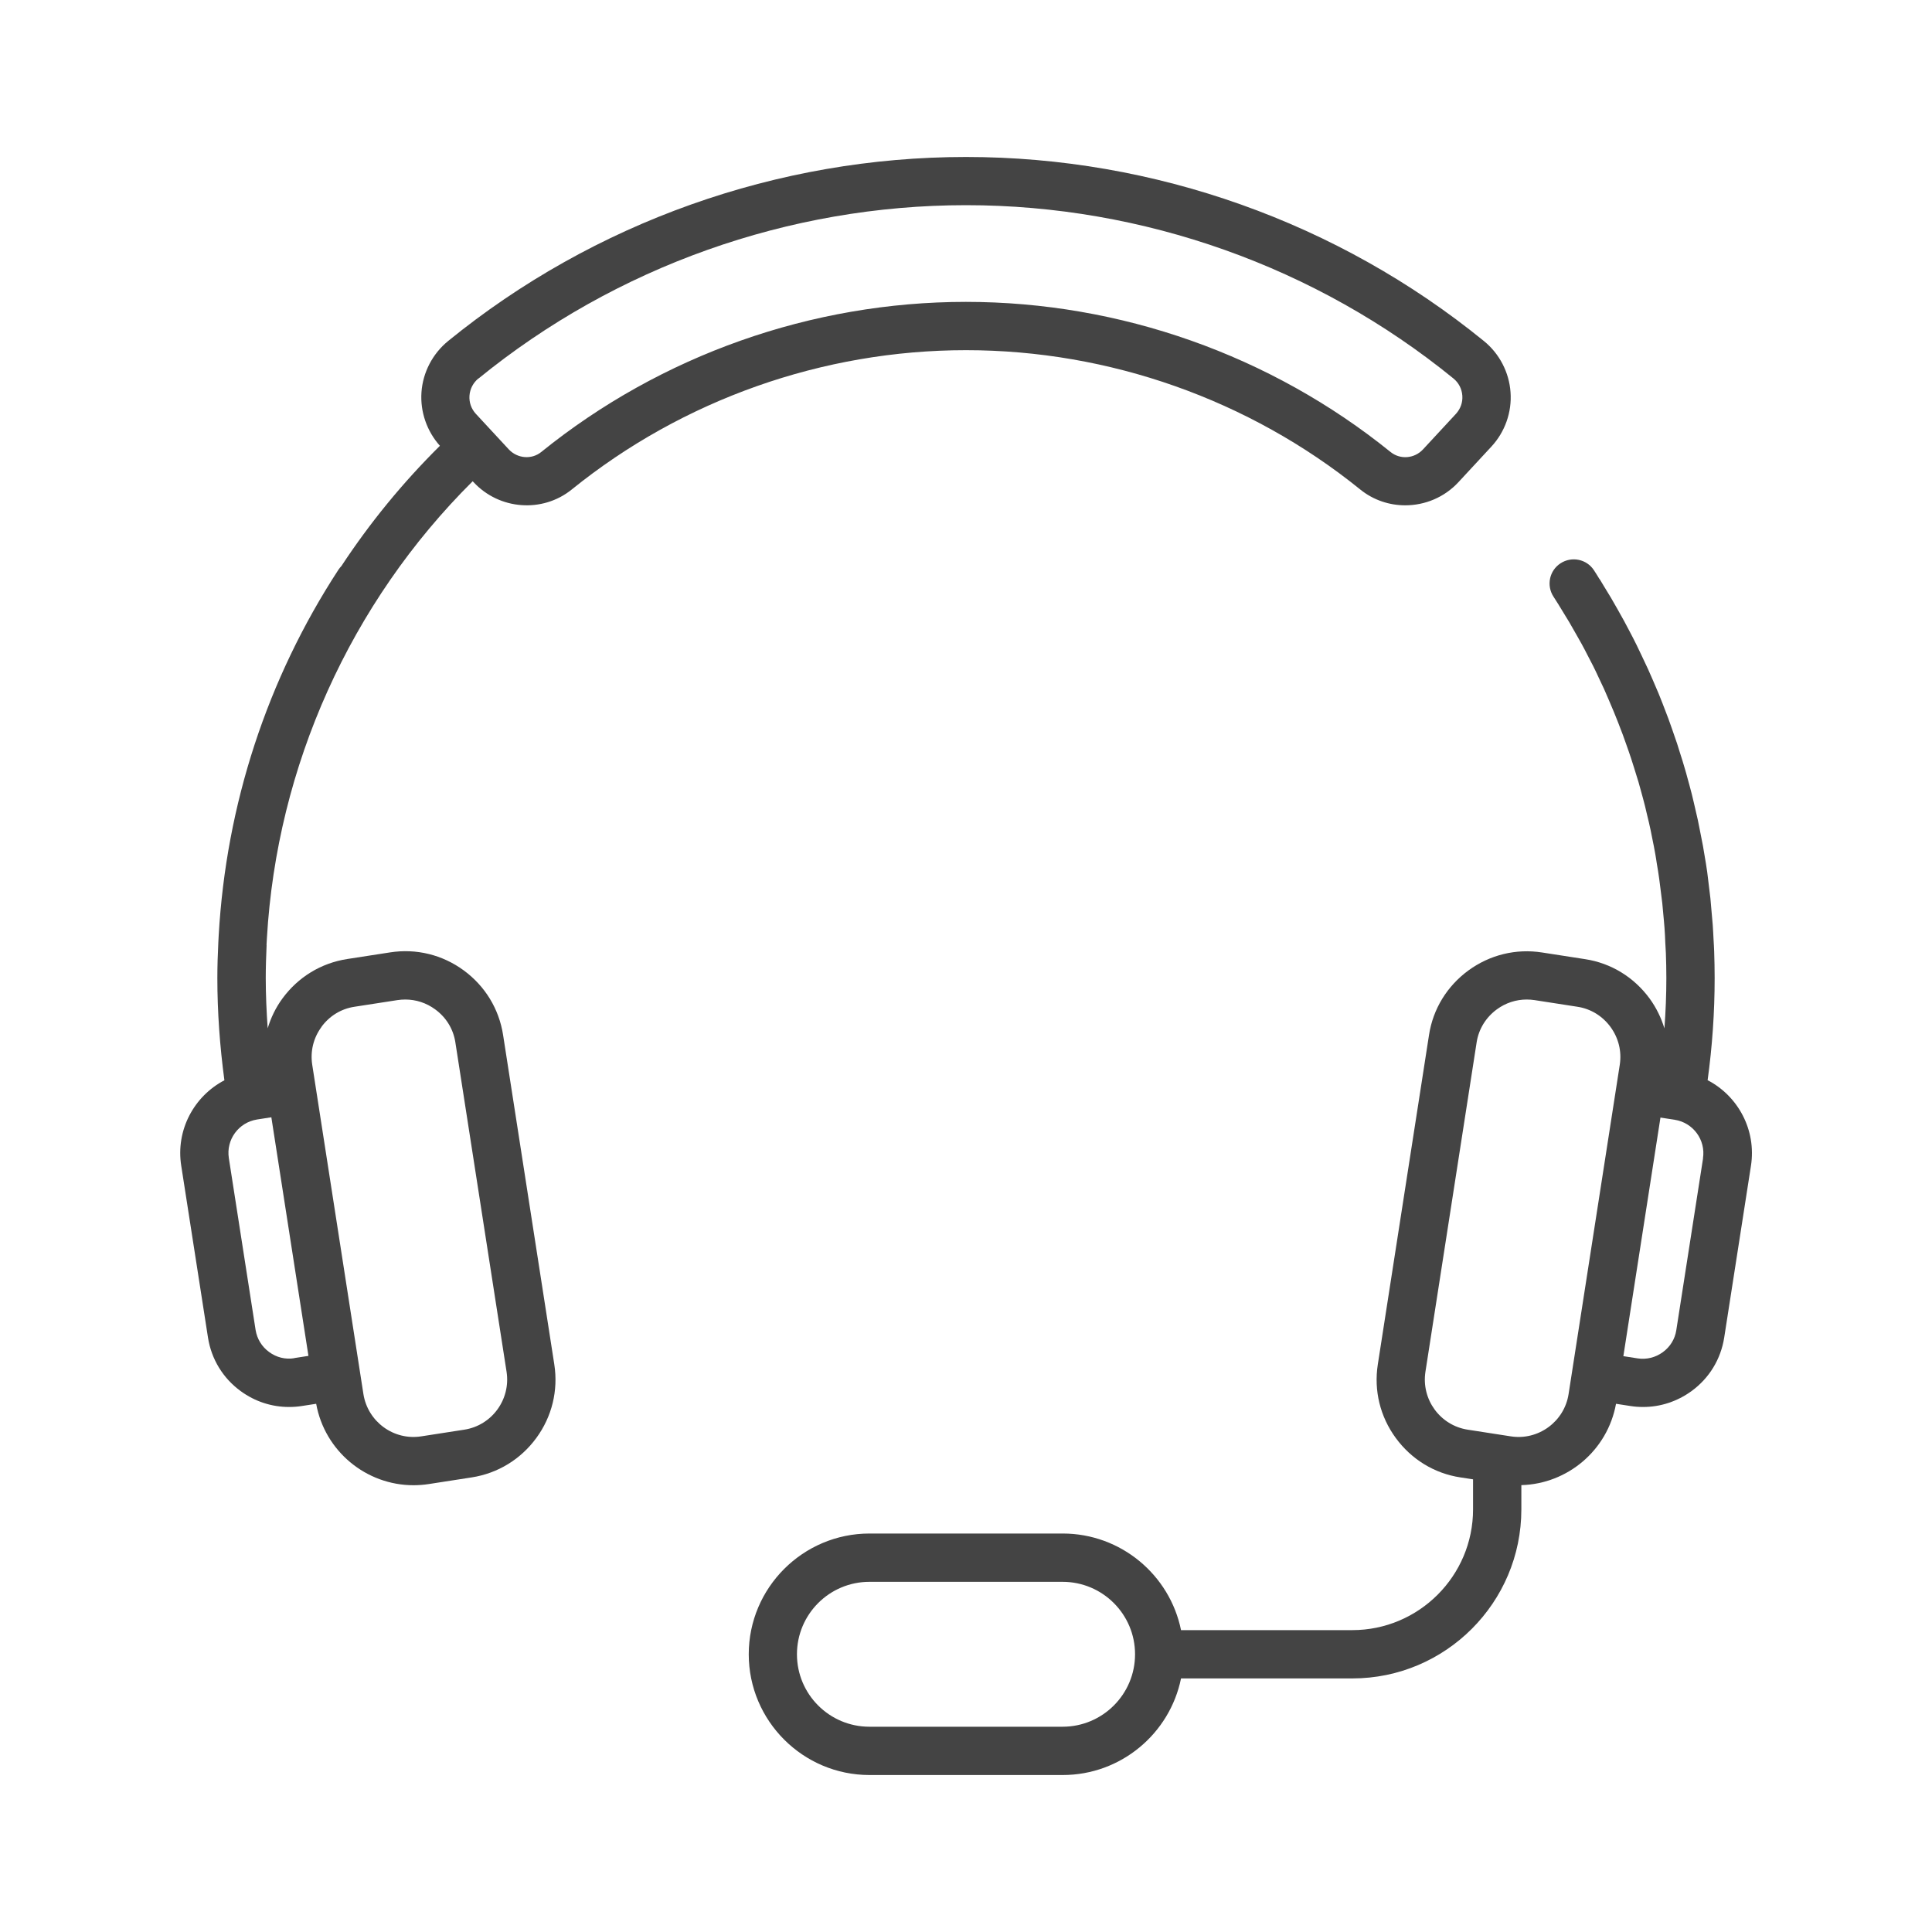
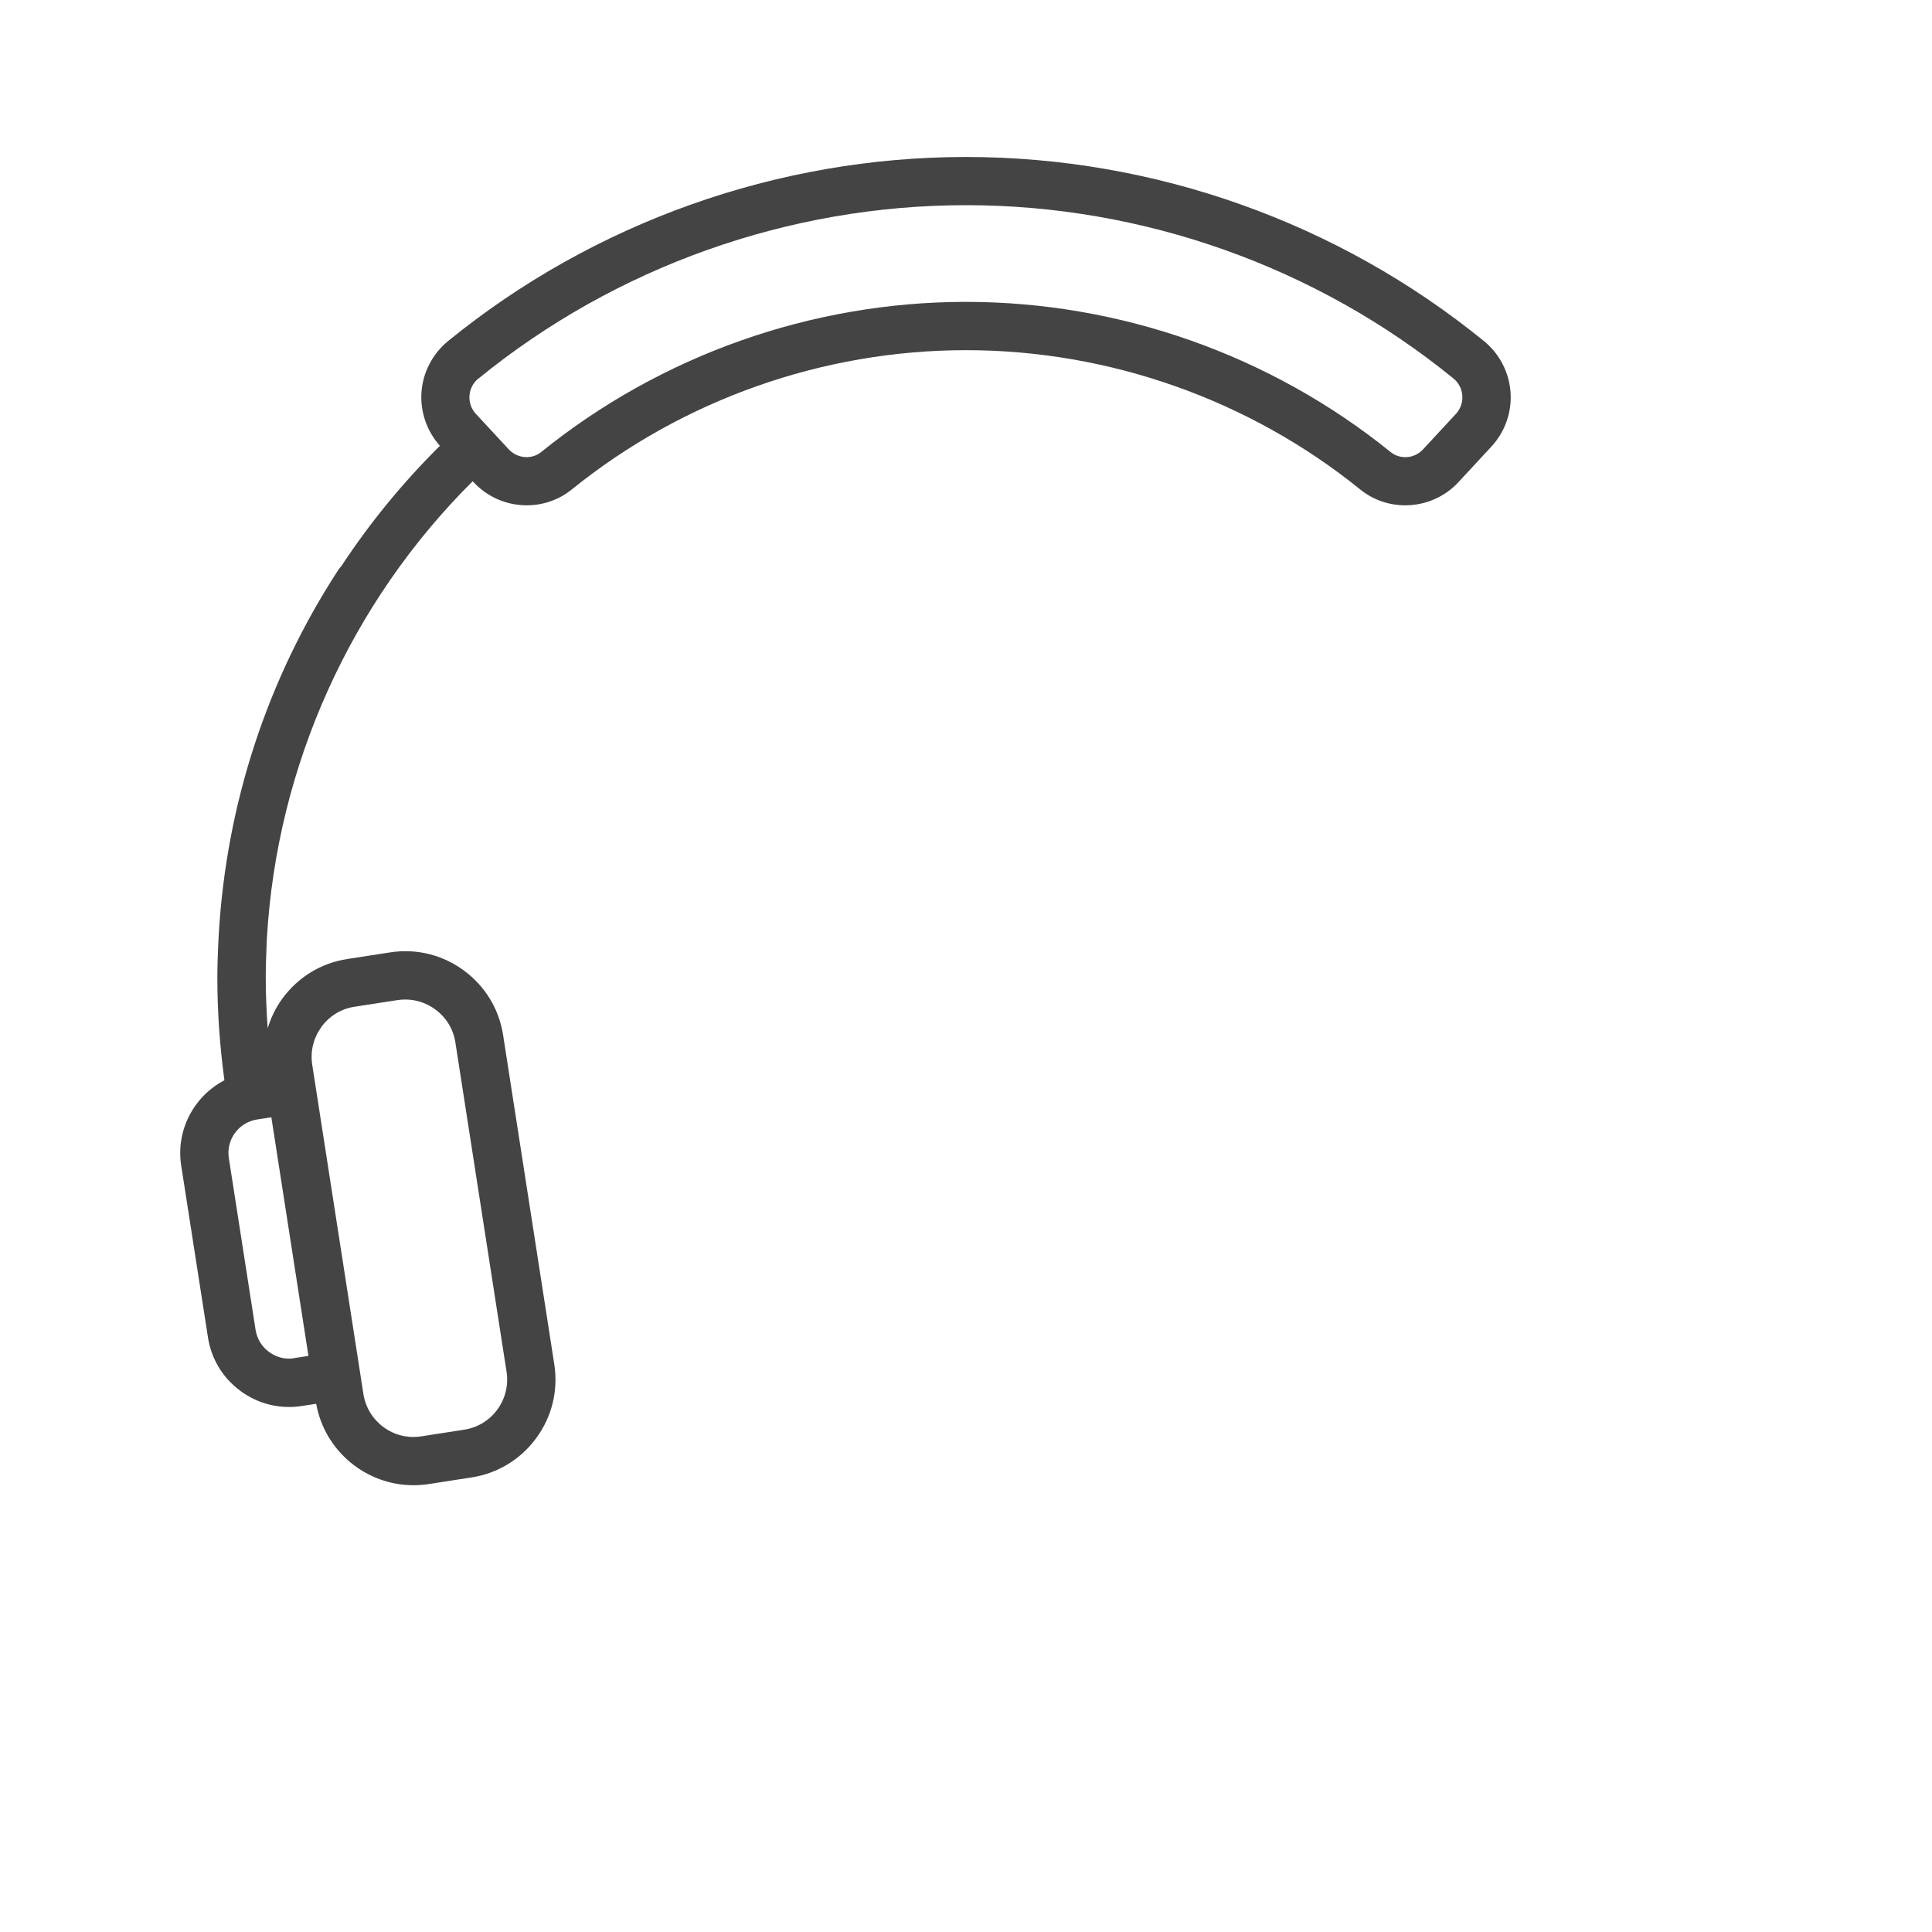
<svg xmlns="http://www.w3.org/2000/svg" id="headset" viewBox="0 0 200 200">
  <defs>
    <style>
      .cls-1 {
        fill: #444;
        stroke-width: 0px;
      }
    </style>
  </defs>
-   <path class="cls-1" d="m176.77,111.84c.48-3.49.73-7.04.73-10.59,0-.93-.02-1.85-.05-2.77-.01-.39-.04-.78-.06-1.17-.03-.53-.05-1.06-.09-1.58-.04-.49-.09-.99-.13-1.48-.04-.42-.07-.84-.11-1.26-.06-.55-.13-1.1-.2-1.65-.05-.36-.08-.71-.13-1.07-.08-.58-.18-1.16-.28-1.75-.05-.32-.1-.64-.16-.95-.11-.59-.23-1.19-.35-1.78-.06-.3-.12-.6-.18-.9-.13-.59-.27-1.19-.41-1.78-.07-.29-.14-.59-.21-.88-.15-.59-.31-1.17-.47-1.75-.08-.3-.16-.6-.25-.89-.16-.57-.34-1.13-.52-1.69-.1-.31-.19-.62-.29-.93-.18-.54-.37-1.08-.56-1.62-.12-.33-.23-.65-.35-.98-.19-.51-.39-1.02-.59-1.54-.14-.35-.27-.69-.41-1.03-.2-.48-.41-.96-.62-1.45-.16-.36-.32-.73-.48-1.09-.21-.45-.42-.91-.64-1.36-.18-.38-.36-.77-.55-1.15-.21-.43-.43-.85-.65-1.27-.21-.4-.42-.8-.63-1.19-.22-.4-.44-.8-.67-1.2-.23-.41-.46-.81-.7-1.22-.23-.39-.46-.77-.7-1.15-.15-.24-.29-.49-.44-.73-.02-.03-.05-.06-.07-.09-.18-.29-.35-.58-.54-.86-.75-1.16-2.3-1.48-3.46-.73-1.16.75-1.49,2.3-.73,3.46.34.52.67,1.06.99,1.59.21.35.43.7.64,1.05.23.39.45.78.67,1.17.2.36.41.72.61,1.08.21.38.41.77.61,1.16.2.38.4.76.59,1.14.19.37.36.75.54,1.13.19.4.38.81.57,1.21.16.36.32.72.47,1.08.19.43.37.86.55,1.3.14.34.27.68.41,1.02.18.46.36.92.53,1.38.12.33.23.65.35.98.17.48.34.96.5,1.45.1.31.2.62.3.94.16.5.32,1.01.47,1.52.09.3.17.6.25.9.14.52.29,1.04.42,1.57.07.3.14.59.21.89.13.53.26,1.07.37,1.6.06.3.12.6.18.9.11.54.22,1.07.31,1.61.06.31.1.63.15.94.09.53.18,1.06.25,1.59.05.34.09.68.13,1.02.06.51.13,1.01.19,1.52.04.39.07.79.11,1.19.04.46.09.91.12,1.37.04.5.06,1.01.08,1.51.02.36.04.71.06,1.07.03.86.05,1.73.05,2.6,0,1.74-.07,3.47-.2,5.21-.33-1.09-.84-2.14-1.53-3.09-1.62-2.21-3.99-3.67-6.69-4.08l-4.45-.69c-2.7-.42-5.4.24-7.62,1.86-2.21,1.62-3.67,3.99-4.08,6.69l-5.3,34.1c-.42,2.7.24,5.4,1.86,7.61,1.62,2.21,3.99,3.67,6.69,4.08l1.31.2v3.11c0,6.89-5.61,12.5-12.5,12.5h-17.73c-1.16-5.7-6.21-10-12.25-10h-20c-6.89,0-12.5,5.61-12.5,12.5s5.61,12.5,12.5,12.5h20c6.04,0,11.09-4.3,12.25-10h17.73c9.65,0,17.5-7.85,17.5-17.5v-2.51c4.77-.13,8.92-3.59,9.8-8.42l1.49.23c.44.07.88.1,1.32.1,1.79,0,3.52-.57,5-1.64,1.84-1.34,3.04-3.31,3.39-5.55l2.77-17.79c.57-3.69-1.33-7.2-4.47-8.84Zm-66.77,66.91h-20c-4.14,0-7.5-3.36-7.5-7.5s3.36-7.5,7.5-7.5h20c4.14,0,7.5,3.36,7.5,7.5s-3.36,7.5-7.5,7.5Zm46.39-30.06l-4.45-.69h0c-2.86-.44-4.82-3.13-4.38-5.99l5.3-34.1c.21-1.38.96-2.59,2.09-3.42.91-.67,1.99-1.02,3.09-1.02.27,0,.54.02.81.06l4.45.69c1.38.21,2.59.96,3.42,2.09.83,1.14,1.17,2.52.96,3.9l-5.3,34.1c-.44,2.86-3.14,4.83-5.99,4.38Zm19.91-28.78l-2.77,17.79c-.14.92-.64,1.73-1.4,2.28-.76.55-1.68.78-2.6.64l-1.48-.23,3.84-24.7,1.48.23c1.91.3,3.22,2.09,2.92,4Z" />
  <path class="cls-1" d="m27.59,97.82c.01-.24.03-.48.04-.71,1.03-17.78,8.64-34.71,21.3-47.29l.09.09c2.67,2.88,7.14,3.21,10.17.76,11.5-9.3,26-14.42,40.81-14.42s29.31,5.12,40.81,14.42c1.36,1.1,3.01,1.64,4.66,1.64,2.02,0,4.04-.81,5.51-2.4l3.41-3.68c1.4-1.51,2.13-3.56,1.98-5.62-.14-2.06-1.15-4-2.75-5.3-15.09-12.29-34.13-19.06-53.62-19.06s-38.53,6.77-53.62,19.06c-1.6,1.31-2.61,3.24-2.75,5.3-.14,2.02.56,4.03,1.91,5.54-3.85,3.81-7.26,7.98-10.2,12.45-.11.11-.21.24-.3.37-7.4,11.34-11.63,24.34-12.4,37.85-.01.25-.03.51-.04.76-.06,1.22-.1,2.44-.1,3.66,0,3.54.26,7.09.73,10.59-3.14,1.64-5.05,5.15-4.47,8.84l2.77,17.79c.35,2.24,1.55,4.21,3.39,5.55,1.48,1.08,3.21,1.64,5,1.64.44,0,.88-.03,1.32-.1l1.49-.23c.89,4.92,5.19,8.43,10.07,8.43.52,0,1.05-.04,1.58-.12l4.45-.69c2.7-.42,5.07-1.87,6.69-4.08,1.62-2.21,2.28-4.92,1.86-7.62l-5.3-34.1c-.42-2.7-1.87-5.07-4.08-6.69-2.21-1.62-4.92-2.28-7.61-1.86l-4.46.69c-2.7.42-5.07,1.87-6.69,4.08-.7.95-1.2,2-1.53,3.09-.12-1.73-.2-3.47-.2-5.21,0-1.14.04-2.29.09-3.43Zm21.95-58.64c14.2-11.57,32.12-17.94,50.46-17.94s36.26,6.37,50.46,17.94c.54.44.87,1.07.92,1.78.05.7-.19,1.36-.66,1.88l-3.41,3.68c-.89.96-2.36,1.08-3.36.27-12.39-10.02-28-15.54-43.96-15.54s-31.57,5.52-43.96,15.54c-1,.81-2.47.68-3.36-.27l-3.41-3.68c-.47-.51-.71-1.18-.66-1.88.05-.7.38-1.33.92-1.78Zm-19.08,101.42c-.92.15-1.84-.08-2.6-.64-.76-.55-1.25-1.36-1.4-2.28l-2.77-17.79c-.3-1.91,1.01-3.7,2.92-4l1.48-.23,3.84,24.7-1.48.23Zm2.81-34.29c.83-1.14,2.04-1.88,3.42-2.09l4.46-.69c.27-.04.54-.06.81-.06,1.1,0,2.18.35,3.09,1.02,1.14.83,1.88,2.04,2.09,3.42l5.3,34.1c.44,2.86-1.52,5.55-4.38,5.99l-4.45.69c-2.86.45-5.54-1.52-5.99-4.38l-5.3-34.1c-.21-1.38.12-2.76.96-3.9Z" />
</svg>